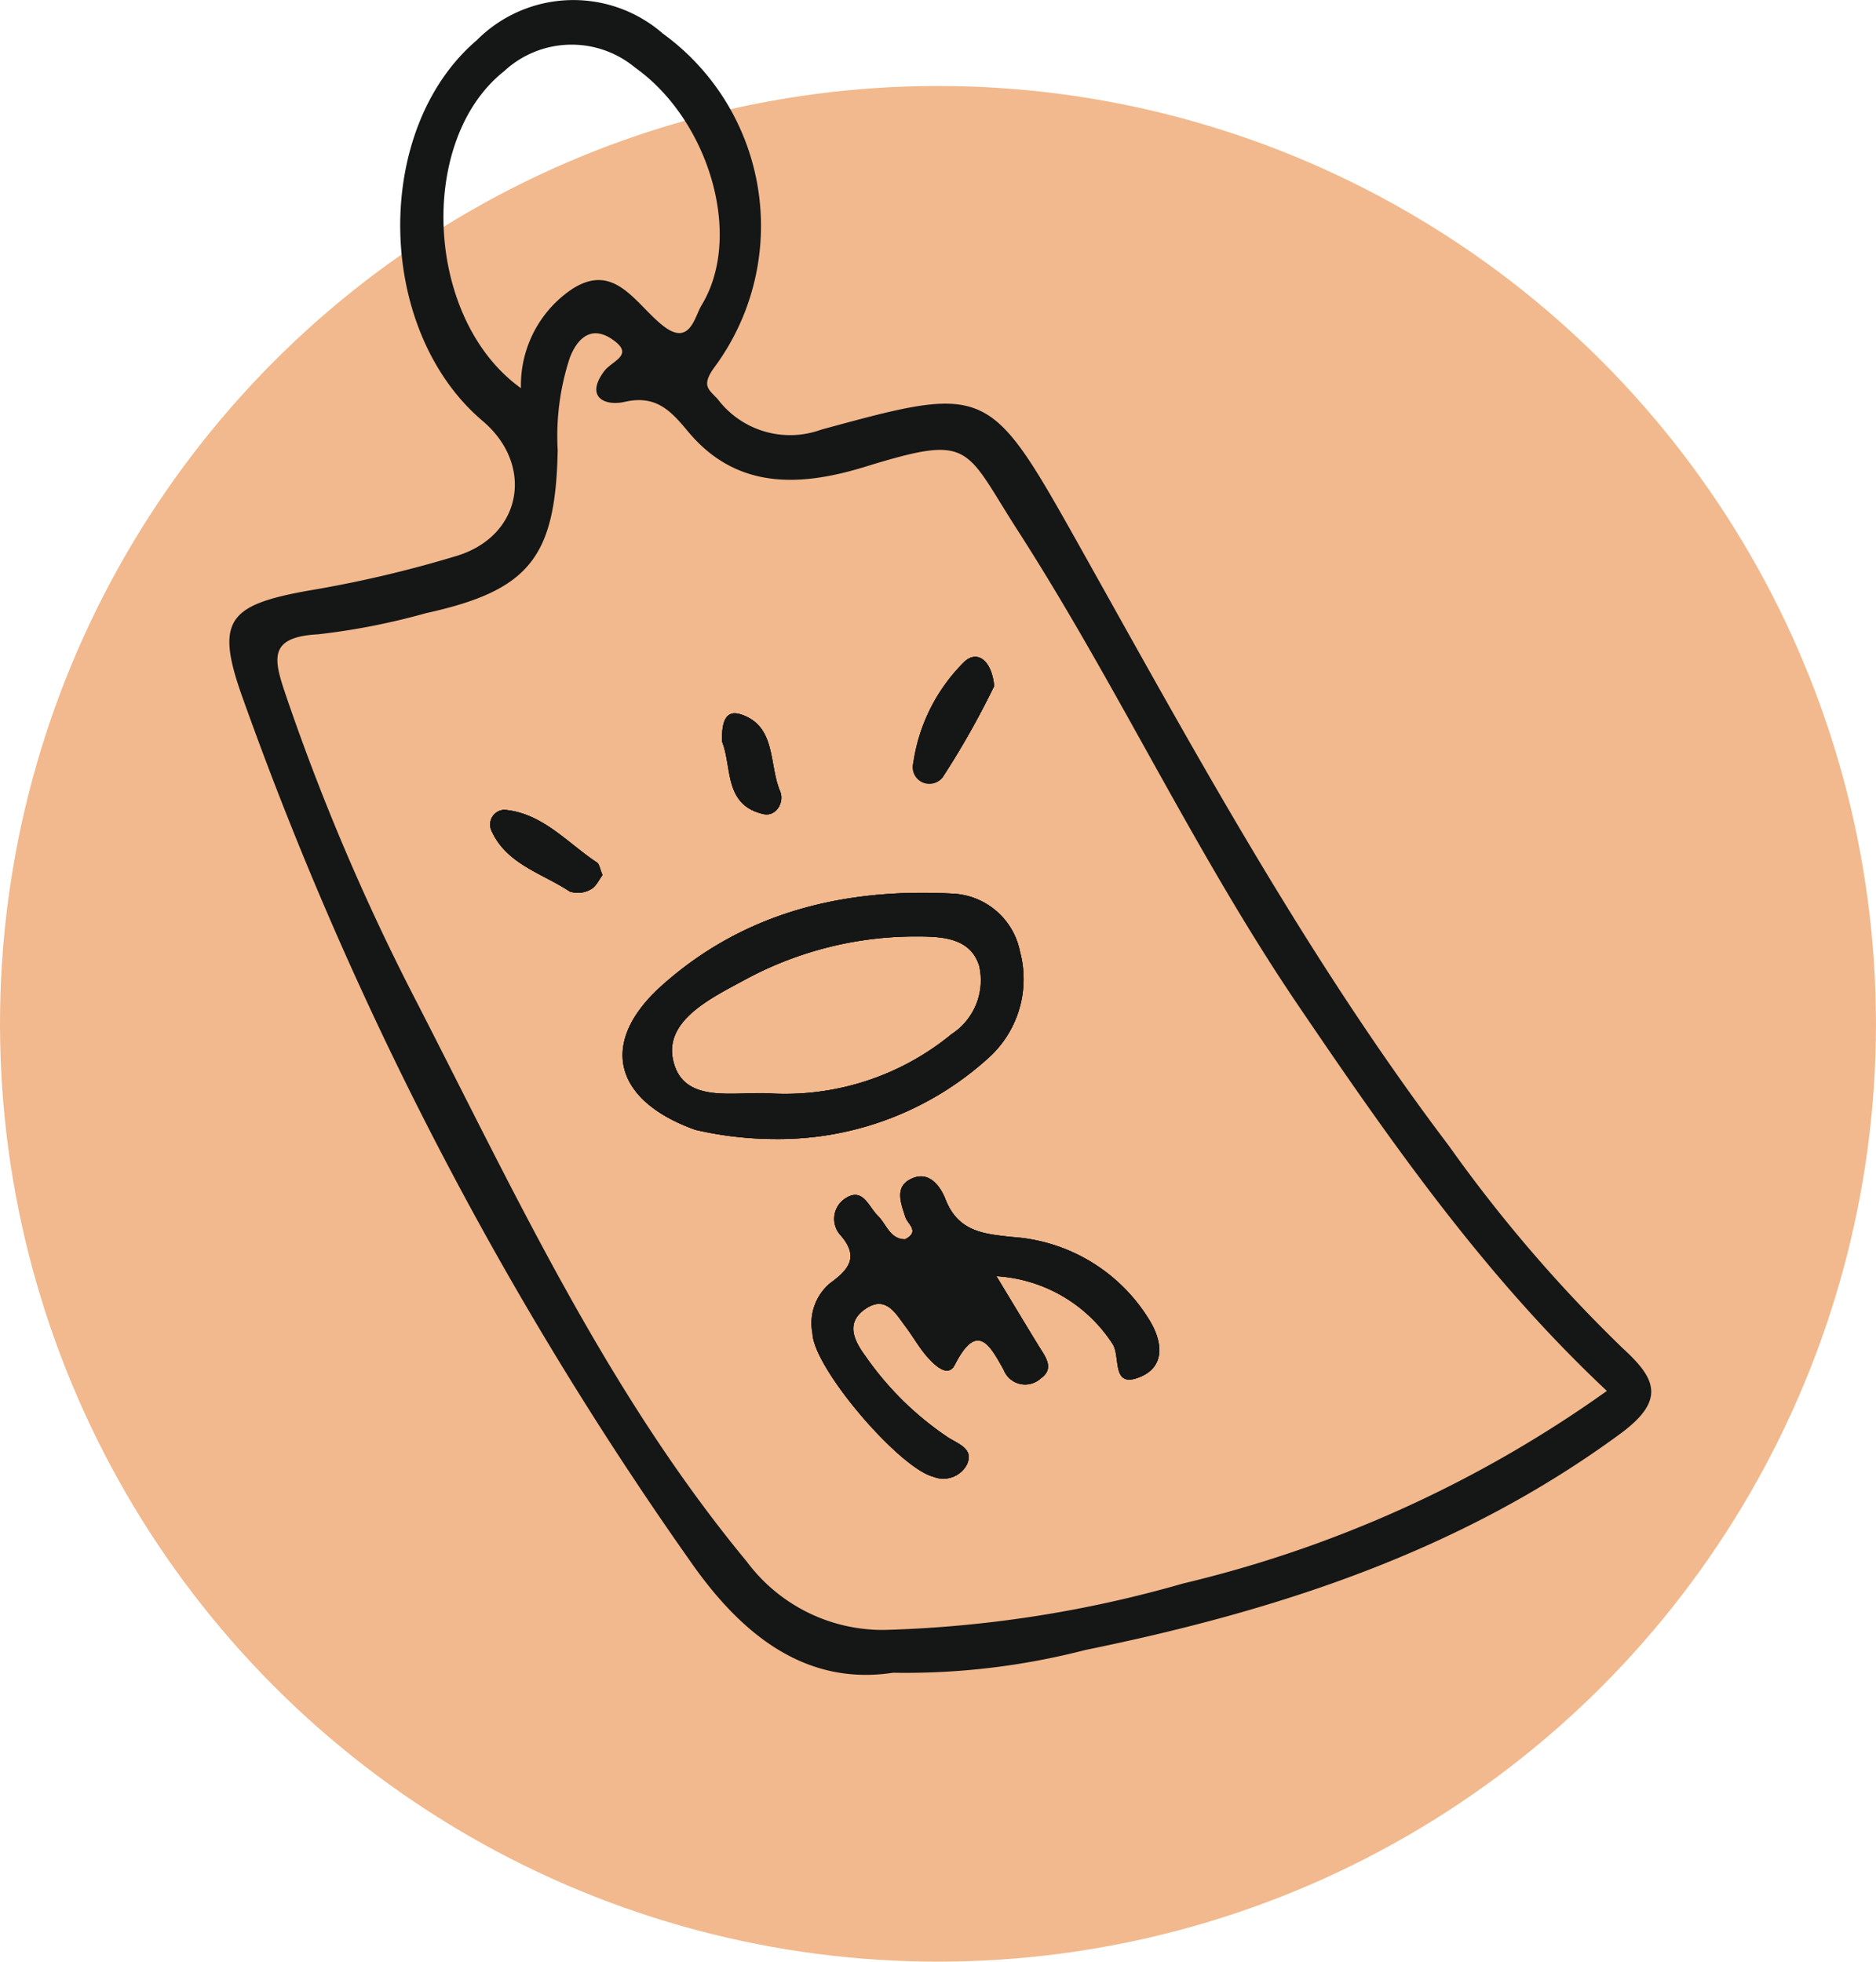
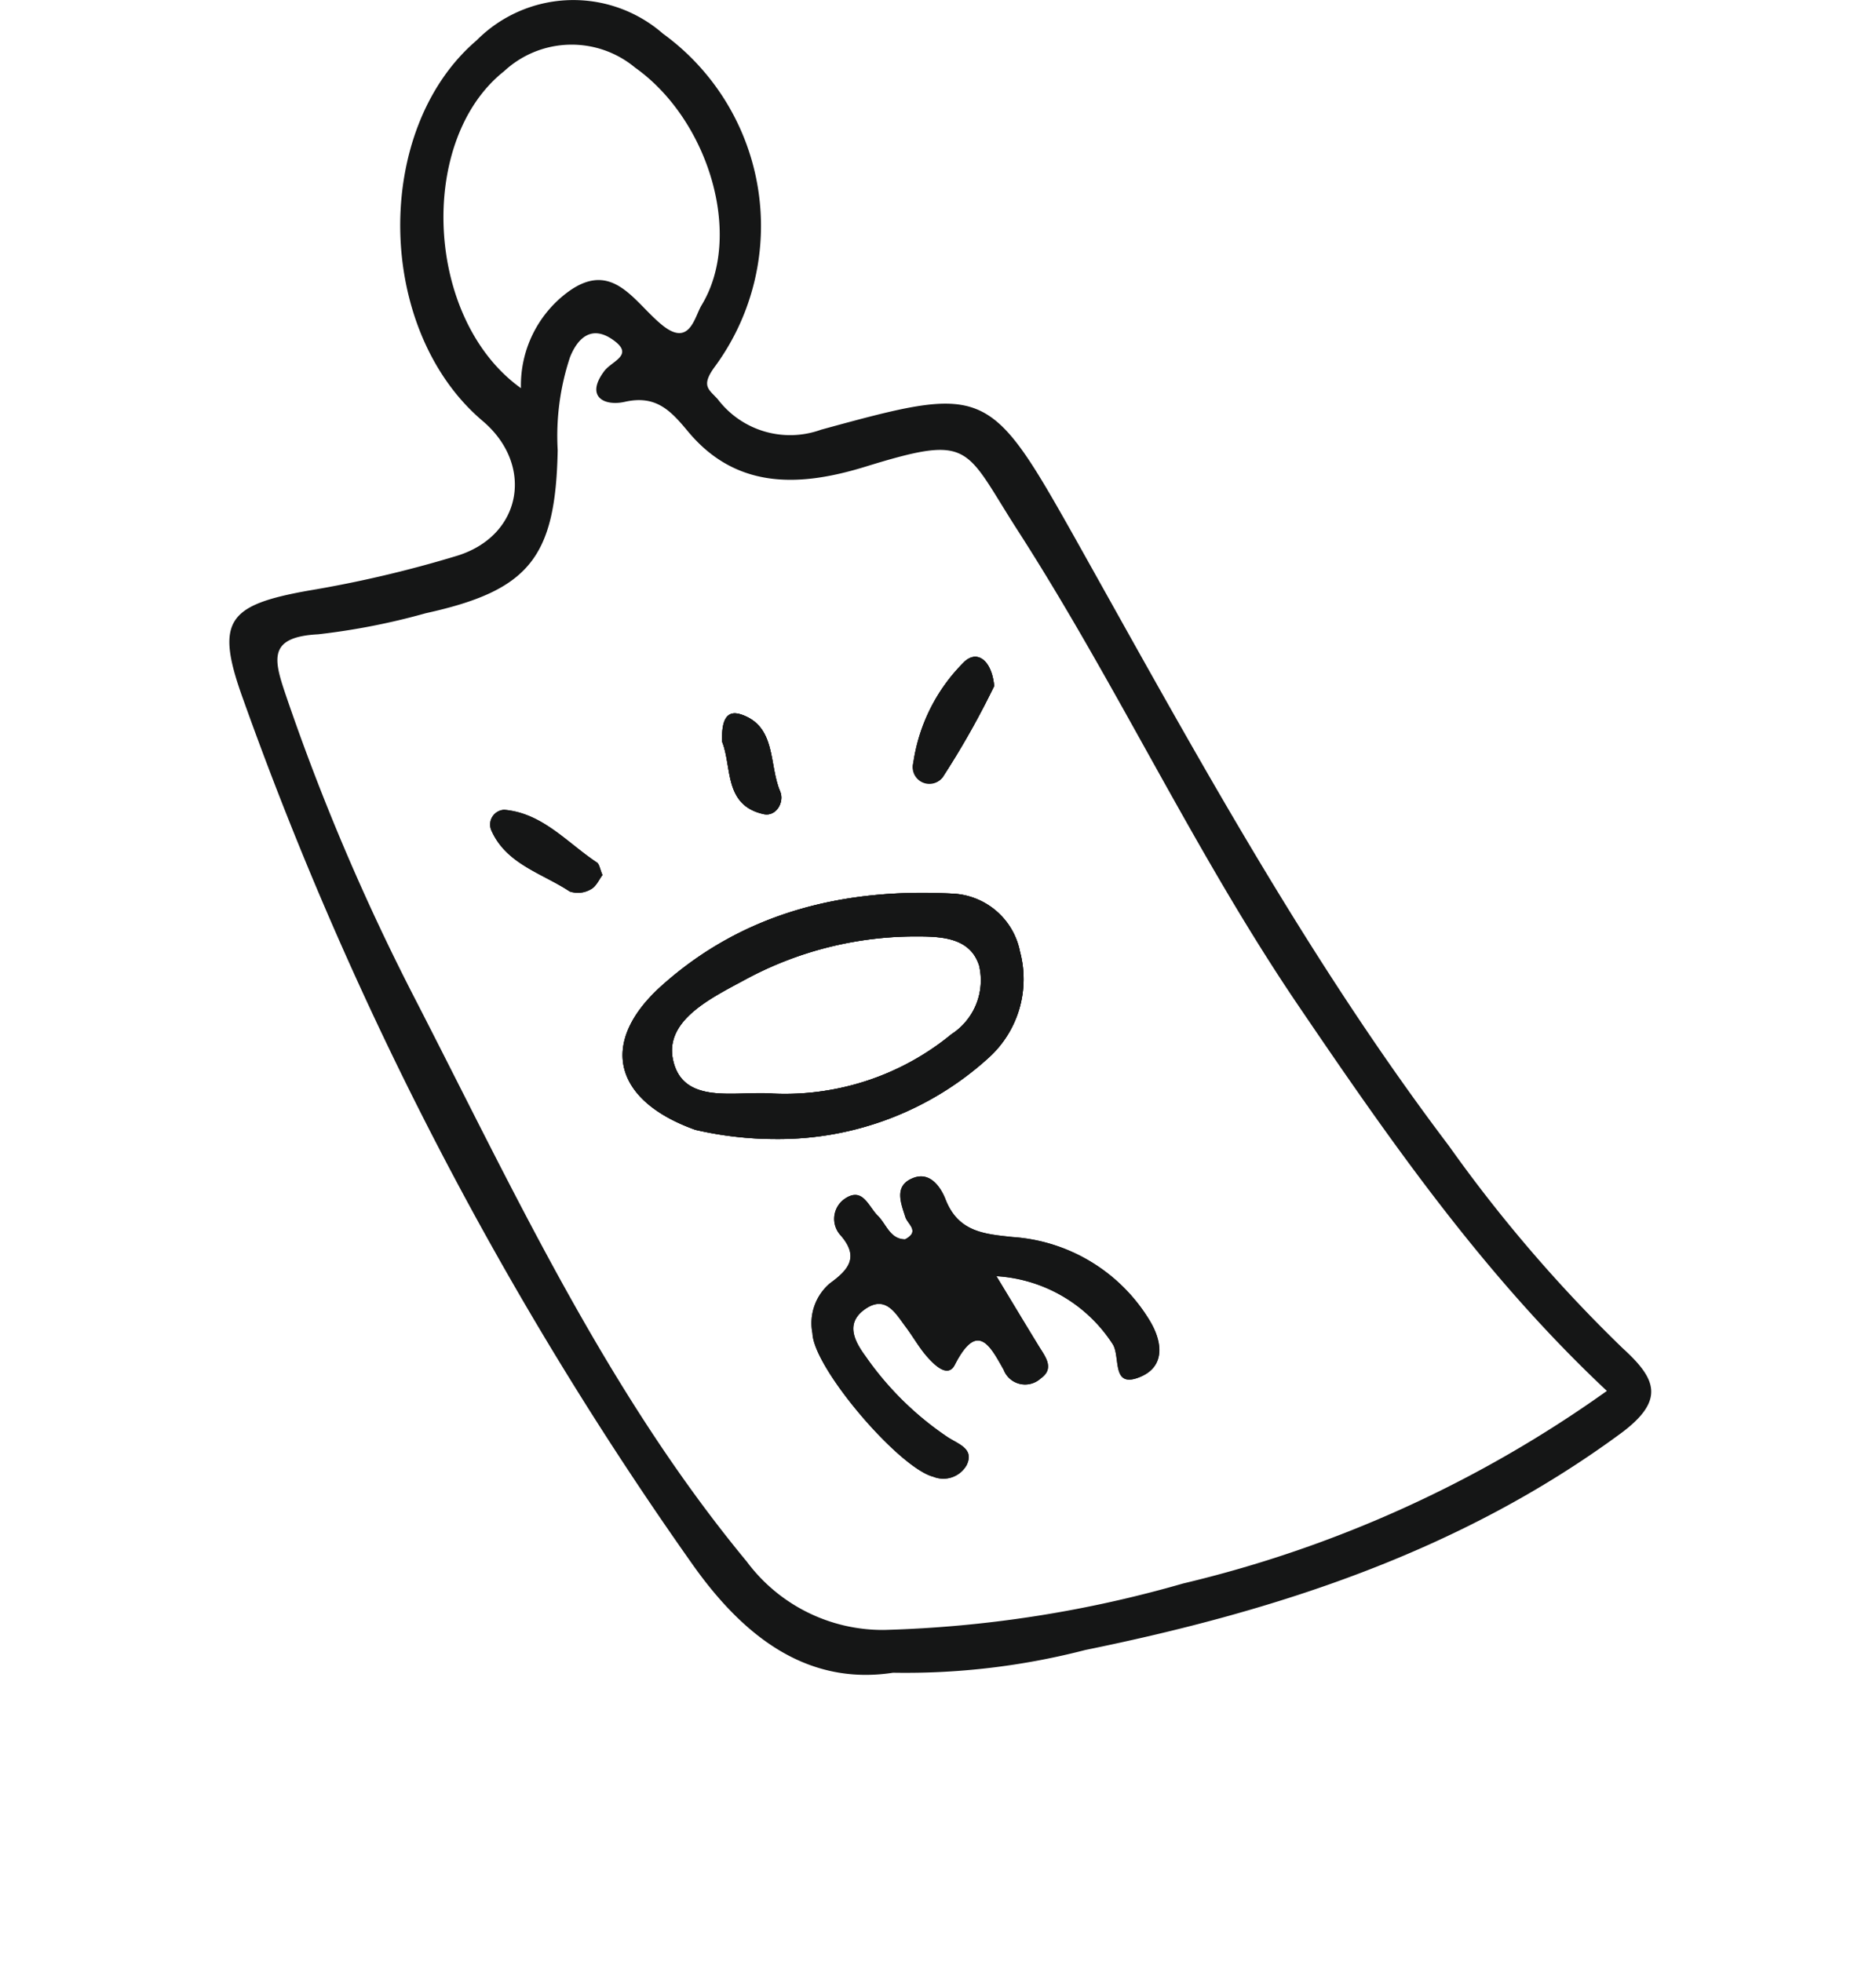
<svg xmlns="http://www.w3.org/2000/svg" width="77.251" height="80.791" viewBox="0 0 77.251 80.791">
  <defs>
    <style>.a{fill:#f1b98d;}.b{fill:#151616;}</style>
  </defs>
  <g transform="translate(-423.519 -508.084)">
-     <circle class="a" cx="38.625" cy="38.625" r="38.625" transform="translate(423.519 511.625)" />
    <path class="b" d="M448.093,543.6c-1.221-.809-2.233-2.031-3.808-2.166a.608.608,0,0,0-.54.826c.607,1.407,2.09,1.778,3.236,2.537a1.051,1.051,0,0,0,.86-.085c.227-.109.354-.421.488-.59C448.22,543.863,448.2,543.669,448.093,543.6Zm7.551-2.924c-.472-1.1-.143-2.68-1.61-3.169-.708-.235-.8.464-.775,1.13.413,1.028.059,2.612,1.711,2.974C455.484,541.723,455.829,541.116,455.644,540.678Zm7.575-5.326a7.328,7.328,0,0,0-2.089,4.146.689.689,0,0,0,1.2.6,34.6,34.6,0,0,0,2.123-3.758C464.357,535.268,463.75,534.838,463.219,535.352Zm2.3,11.924a2.963,2.963,0,0,0-2.739-2.385c-4.449-.244-8.62.742-12.025,3.8-2.612,2.351-1.938,4.735,1.4,5.924a14.653,14.653,0,0,0,3.3.379,12.865,12.865,0,0,0,8.781-3.354A4.365,4.365,0,0,0,465.52,547.276Zm-2.8,3.387a10.8,10.8,0,0,1-7.365,2.461c-1.517-.126-3.707.506-4.12-1.382-.363-1.643,1.584-2.562,2.966-3.312a14.738,14.738,0,0,1,7.171-1.778c1.079,0,2.123.118,2.469,1.2A2.646,2.646,0,0,1,462.722,550.663Zm8.115,11.773a7.16,7.16,0,0,0-5.6-3.4c-1.18-.126-2.25-.2-2.781-1.542-.194-.505-.649-1.2-1.374-.876-.75.32-.463,1.011-.278,1.592.093.295.616.59-.017.919-.623-.009-.766-.615-1.12-.969-.4-.388-.632-1.239-1.4-.674a1,1,0,0,0-.16,1.441c.842.935.328,1.474-.413,2.014a2.149,2.149,0,0,0-.716,2.056c.05,1.441,3.573,5.553,4.98,5.907a1.093,1.093,0,0,0,1.365-.48c.312-.658-.3-.843-.767-1.138a12.846,12.846,0,0,1-3.4-3.345c-.463-.632-.859-1.391.034-1.972.817-.531,1.213.21,1.618.75.32.421.573.893.927,1.281.286.32.826.842,1.1.294.944-1.845,1.475-.749,2.014.2a.946.946,0,0,0,1.525.362c.607-.43.152-.935-.118-1.39-.547-.893-1.087-1.795-1.71-2.823a6.135,6.135,0,0,1,4.8,2.806c.328.539-.076,1.862,1.154,1.331C471.486,564.348,471.41,563.363,470.837,562.436Zm0,0a7.16,7.16,0,0,0-5.6-3.4c-1.18-.126-2.25-.2-2.781-1.542-.194-.505-.649-1.2-1.374-.876-.75.32-.463,1.011-.278,1.592.093.295.616.59-.017.919-.623-.009-.766-.615-1.12-.969-.4-.388-.632-1.239-1.4-.674a1,1,0,0,0-.16,1.441c.842.935.328,1.474-.413,2.014a2.149,2.149,0,0,0-.716,2.056c.05,1.441,3.573,5.553,4.98,5.907a1.093,1.093,0,0,0,1.365-.48c.312-.658-.3-.843-.767-1.138a12.846,12.846,0,0,1-3.4-3.345c-.463-.632-.859-1.391.034-1.972.817-.531,1.213.21,1.618.75.32.421.573.893.927,1.281.286.32.826.842,1.1.294.944-1.845,1.475-.749,2.014.2a.946.946,0,0,0,1.525.362c.607-.43.152-.935-.118-1.39-.547-.893-1.087-1.795-1.71-2.823a6.135,6.135,0,0,1,4.8,2.806c.328.539-.076,1.862,1.154,1.331C471.486,564.348,471.41,563.363,470.837,562.436Zm-5.317-15.16a2.963,2.963,0,0,0-2.739-2.385c-4.449-.244-8.62.742-12.025,3.8-2.612,2.351-1.938,4.735,1.4,5.924a14.653,14.653,0,0,0,3.3.379,12.865,12.865,0,0,0,8.781-3.354A4.365,4.365,0,0,0,465.52,547.276Zm-2.8,3.387a10.8,10.8,0,0,1-7.365,2.461c-1.517-.126-3.707.506-4.12-1.382-.363-1.643,1.584-2.562,2.966-3.312a14.738,14.738,0,0,1,7.171-1.778c1.079,0,2.123.118,2.469,1.2A2.646,2.646,0,0,1,462.722,550.663Zm-.387-10.567a34.6,34.6,0,0,0,2.123-3.758c-.1-1.07-.708-1.5-1.239-.986a7.328,7.328,0,0,0-2.089,4.146A.689.689,0,0,0,462.335,540.1Zm-7.365,1.517c.514.11.859-.5.674-.935-.472-1.1-.143-2.68-1.61-3.169-.708-.235-.8.464-.775,1.13C453.672,539.667,453.318,541.251,454.97,541.613Zm-10.685-.177a.608.608,0,0,0-.54.826c.607,1.407,2.09,1.778,3.236,2.537a1.051,1.051,0,0,0,.86-.085c.227-.109.354-.421.488-.59-.109-.261-.134-.455-.236-.522C446.872,542.793,445.86,541.571,444.285,541.436ZM490.328,563.6a59.627,59.627,0,0,1-7.146-8.325c-5.957-7.871-10.634-16.533-15.446-25.12-3.5-6.219-3.657-6.219-10.407-4.374a3.737,3.737,0,0,1-4.247-1.247c-.362-.413-.733-.539-.109-1.373a9.788,9.788,0,0,0-2.158-13.694,5.61,5.61,0,0,0-7.668.278c-4.3,3.674-4.171,11.932.244,15.674,2.124,1.795,1.644,4.7-1.019,5.545a48.464,48.464,0,0,1-6.177,1.449c-3.337.6-3.834,1.256-2.646,4.517a147.823,147.823,0,0,0,18.53,35.645c2,2.806,4.6,4.955,8.216,4.4a29.556,29.556,0,0,0,7.913-.936c7.887-1.609,15.438-4.053,22.044-8.915C492.14,565.731,491.693,564.845,490.328,563.6Zm-46.06-52.574a4.082,4.082,0,0,1,5.4-.16c3.042,2.157,4.475,6.944,2.739,9.792-.287.472-.48,1.71-1.584.843-1.172-.919-2.056-2.79-3.952-1.366a4.78,4.78,0,0,0-1.9,3.936C441.015,521.237,440.686,513.873,444.268,511.024ZM472.236,573.3a49.306,49.306,0,0,1-12.311,1.913,6.976,6.976,0,0,1-5.655-2.815c-5.806-7.02-9.573-15.236-13.693-23.241a92.027,92.027,0,0,1-5.292-12.455c-.5-1.474-.733-2.384,1.331-2.494a28.065,28.065,0,0,0,4.433-.868c4.247-.935,5.351-2.275,5.435-6.716a10.292,10.292,0,0,1,.506-3.826c.328-.826.91-1.323,1.761-.724.91.632-.017.859-.346,1.289-.8,1.062,0,1.458.835,1.272,1.306-.3,1.912.38,2.62,1.231,2.031,2.435,4.7,2.241,7.315,1.432,4.407-1.357,4.036-.809,6.261,2.646,4.087,6.354,7.272,13.247,11.527,19.525,3.809,5.612,7.66,11.148,12.725,15.9A49.838,49.838,0,0,1,472.236,573.3Zm-6.994-14.267c-1.18-.126-2.25-.2-2.781-1.542-.194-.505-.649-1.2-1.374-.876-.75.32-.463,1.011-.278,1.592.093.295.616.59-.017.919-.623-.009-.766-.615-1.12-.969-.4-.388-.632-1.239-1.4-.674a1,1,0,0,0-.16,1.441c.842.935.328,1.474-.413,2.014a2.149,2.149,0,0,0-.716,2.056c.05,1.441,3.573,5.553,4.98,5.907a1.093,1.093,0,0,0,1.365-.48c.312-.658-.3-.843-.767-1.138a12.846,12.846,0,0,1-3.4-3.345c-.463-.632-.859-1.391.034-1.972.817-.531,1.213.21,1.618.75.32.421.573.893.927,1.281.286.32.826.842,1.1.294.944-1.845,1.475-.749,2.014.2a.946.946,0,0,0,1.525.362c.607-.43.152-.935-.118-1.39-.547-.893-1.087-1.795-1.71-2.823a6.135,6.135,0,0,1,4.8,2.806c.328.539-.076,1.862,1.154,1.331.986-.43.91-1.415.337-2.342A7.16,7.16,0,0,0,465.242,559.031Zm.278-11.755a2.963,2.963,0,0,0-2.739-2.385c-4.449-.244-8.62.742-12.025,3.8-2.612,2.351-1.938,4.735,1.4,5.924a14.653,14.653,0,0,0,3.3.379,12.865,12.865,0,0,0,8.781-3.354A4.365,4.365,0,0,0,465.52,547.276Zm-2.8,3.387a10.8,10.8,0,0,1-7.365,2.461c-1.517-.126-3.707.506-4.12-1.382-.363-1.643,1.584-2.562,2.966-3.312a14.738,14.738,0,0,1,7.171-1.778c1.079,0,2.123.118,2.469,1.2A2.646,2.646,0,0,1,462.722,550.663Zm-.387-10.567a34.6,34.6,0,0,0,2.123-3.758c-.1-1.07-.708-1.5-1.239-.986a7.328,7.328,0,0,0-2.089,4.146A.689.689,0,0,0,462.335,540.1Zm-7.365,1.517c.514.11.859-.5.674-.935-.472-1.1-.143-2.68-1.61-3.169-.708-.235-.8.464-.775,1.13C453.672,539.667,453.318,541.251,454.97,541.613Zm-10.685-.177a.608.608,0,0,0-.54.826c.607,1.407,2.09,1.778,3.236,2.537a1.051,1.051,0,0,0,.86-.085c.227-.109.354-.421.488-.59-.109-.261-.134-.455-.236-.522C446.872,542.793,445.86,541.571,444.285,541.436Zm3.808,2.166c-1.221-.809-2.233-2.031-3.808-2.166a.608.608,0,0,0-.54.826c.607,1.407,2.09,1.778,3.236,2.537a1.051,1.051,0,0,0,.86-.085c.227-.109.354-.421.488-.59C448.22,543.863,448.2,543.669,448.093,543.6Zm7.551-2.924c-.472-1.1-.143-2.68-1.61-3.169-.708-.235-.8.464-.775,1.13.413,1.028.059,2.612,1.711,2.974C455.484,541.723,455.829,541.116,455.644,540.678Zm7.575-5.326a7.328,7.328,0,0,0-2.089,4.146.689.689,0,0,0,1.2.6,34.6,34.6,0,0,0,2.123-3.758C464.357,535.268,463.75,534.838,463.219,535.352Zm2.3,11.924a2.963,2.963,0,0,0-2.739-2.385c-4.449-.244-8.62.742-12.025,3.8-2.612,2.351-1.938,4.735,1.4,5.924a14.653,14.653,0,0,0,3.3.379,12.865,12.865,0,0,0,8.781-3.354A4.365,4.365,0,0,0,465.52,547.276Zm-2.8,3.387a10.8,10.8,0,0,1-7.365,2.461c-1.517-.126-3.707.506-4.12-1.382-.363-1.643,1.584-2.562,2.966-3.312a14.738,14.738,0,0,1,7.171-1.778c1.079,0,2.123.118,2.469,1.2A2.646,2.646,0,0,1,462.722,550.663Zm8.115,11.773a7.16,7.16,0,0,0-5.6-3.4c-1.18-.126-2.25-.2-2.781-1.542-.194-.505-.649-1.2-1.374-.876-.75.32-.463,1.011-.278,1.592.093.295.616.59-.017.919-.623-.009-.766-.615-1.12-.969-.4-.388-.632-1.239-1.4-.674a1,1,0,0,0-.16,1.441c.842.935.328,1.474-.413,2.014a2.149,2.149,0,0,0-.716,2.056c.05,1.441,3.573,5.553,4.98,5.907a1.093,1.093,0,0,0,1.365-.48c.312-.658-.3-.843-.767-1.138a12.846,12.846,0,0,1-3.4-3.345c-.463-.632-.859-1.391.034-1.972.817-.531,1.213.21,1.618.75.32.421.573.893.927,1.281.286.32.826.842,1.1.294.944-1.845,1.475-.749,2.014.2a.946.946,0,0,0,1.525.362c.607-.43.152-.935-.118-1.39-.547-.893-1.087-1.795-1.71-2.823a6.135,6.135,0,0,1,4.8,2.806c.328.539-.076,1.862,1.154,1.331C471.486,564.348,471.41,563.363,470.837,562.436Zm0,0a7.16,7.16,0,0,0-5.6-3.4c-1.18-.126-2.25-.2-2.781-1.542-.194-.505-.649-1.2-1.374-.876-.75.32-.463,1.011-.278,1.592.093.295.616.59-.017.919-.623-.009-.766-.615-1.12-.969-.4-.388-.632-1.239-1.4-.674a1,1,0,0,0-.16,1.441c.842.935.328,1.474-.413,2.014a2.149,2.149,0,0,0-.716,2.056c.05,1.441,3.573,5.553,4.98,5.907a1.093,1.093,0,0,0,1.365-.48c.312-.658-.3-.843-.767-1.138a12.846,12.846,0,0,1-3.4-3.345c-.463-.632-.859-1.391.034-1.972.817-.531,1.213.21,1.618.75.32.421.573.893.927,1.281.286.32.826.842,1.1.294.944-1.845,1.475-.749,2.014.2a.946.946,0,0,0,1.525.362c.607-.43.152-.935-.118-1.39-.547-.893-1.087-1.795-1.71-2.823a6.135,6.135,0,0,1,4.8,2.806c.328.539-.076,1.862,1.154,1.331C471.486,564.348,471.41,563.363,470.837,562.436Zm-5.317-15.16a2.963,2.963,0,0,0-2.739-2.385c-4.449-.244-8.62.742-12.025,3.8-2.612,2.351-1.938,4.735,1.4,5.924a14.653,14.653,0,0,0,3.3.379,12.865,12.865,0,0,0,8.781-3.354A4.365,4.365,0,0,0,465.52,547.276Zm-2.8,3.387a10.8,10.8,0,0,1-7.365,2.461c-1.517-.126-3.707.506-4.12-1.382-.363-1.643,1.584-2.562,2.966-3.312a14.738,14.738,0,0,1,7.171-1.778c1.079,0,2.123.118,2.469,1.2A2.646,2.646,0,0,1,462.722,550.663Zm.5-15.311a7.328,7.328,0,0,0-2.089,4.146.689.689,0,0,0,1.2.6,34.6,34.6,0,0,0,2.123-3.758C464.357,535.268,463.75,534.838,463.219,535.352Zm-7.575,5.326c-.472-1.1-.143-2.68-1.61-3.169-.708-.235-.8.464-.775,1.13.413,1.028.059,2.612,1.711,2.974C455.484,541.723,455.829,541.116,455.644,540.678Zm-7.551,2.924c-1.221-.809-2.233-2.031-3.808-2.166a.608.608,0,0,0-.54.826c.607,1.407,2.09,1.778,3.236,2.537a1.051,1.051,0,0,0,.86-.085c.227-.109.354-.421.488-.59C448.22,543.863,448.2,543.669,448.093,543.6Z" />
-     <path class="b" d="M448.329,544.124c-.134.169-.261.481-.488.59a1.051,1.051,0,0,1-.86.085c-1.146-.759-2.629-1.13-3.236-2.537a.608.608,0,0,1,.54-.826c1.575.135,2.587,1.357,3.808,2.166C448.2,543.669,448.22,543.863,448.329,544.124Z" />
    <path class="b" d="M454.97,541.613c-1.652-.362-1.3-1.946-1.711-2.974-.025-.666.067-1.365.775-1.13,1.467.489,1.138,2.073,1.61,3.169C455.829,541.116,455.484,541.723,454.97,541.613Z" />
    <path class="b" d="M464.458,536.338a34.6,34.6,0,0,1-2.123,3.758.689.689,0,0,1-1.2-.6,7.328,7.328,0,0,1,2.089-4.146C463.75,534.838,464.357,535.268,464.458,536.338Z" />
    <path class="b" d="M465.52,547.276a2.963,2.963,0,0,0-2.739-2.385c-4.449-.244-8.62.742-12.025,3.8-2.612,2.351-1.938,4.735,1.4,5.924a14.653,14.653,0,0,0,3.3.379,12.865,12.865,0,0,0,8.781-3.354A4.365,4.365,0,0,0,465.52,547.276Zm-2.8,3.387a10.8,10.8,0,0,1-7.365,2.461c-1.517-.126-3.707.506-4.12-1.382-.363-1.643,1.584-2.562,2.966-3.312a14.738,14.738,0,0,1,7.171-1.778c1.079,0,2.123.118,2.469,1.2A2.646,2.646,0,0,1,462.722,550.663Z" />
-     <path class="b" d="M470.5,564.778c-1.23.531-.826-.792-1.154-1.331a6.135,6.135,0,0,0-4.8-2.806c.623,1.028,1.163,1.93,1.71,2.823.27.455.725.96.118,1.39a.946.946,0,0,1-1.525-.362c-.539-.952-1.07-2.048-2.014-.2-.269.548-.809.026-1.1-.294-.354-.388-.607-.86-.927-1.281-.4-.54-.8-1.281-1.618-.75-.893.581-.5,1.34-.034,1.972a12.846,12.846,0,0,0,3.4,3.345c.472.295,1.079.48.767,1.138a1.093,1.093,0,0,1-1.365.48c-1.407-.354-4.93-4.466-4.98-5.907a2.149,2.149,0,0,1,.716-2.056c.741-.54,1.255-1.079.413-2.014a1,1,0,0,1,.16-1.441c.767-.565,1,.286,1.4.674.354.354.5.96,1.12.969.633-.329.11-.624.017-.919-.185-.581-.472-1.272.278-1.592.725-.321,1.18.371,1.374.876.531,1.34,1.6,1.416,2.781,1.542a7.16,7.16,0,0,1,5.6,3.4C471.41,563.363,471.486,564.348,470.5,564.778Z" />
    <path class="b" d="M470.5,564.778c-1.23.531-.826-.792-1.154-1.331a6.135,6.135,0,0,0-4.8-2.806c.623,1.028,1.163,1.93,1.71,2.823.27.455.725.96.118,1.39a.946.946,0,0,1-1.525-.362c-.539-.952-1.07-2.048-2.014-.2-.269.548-.809.026-1.1-.294-.354-.388-.607-.86-.927-1.281-.4-.54-.8-1.281-1.618-.75-.893.581-.5,1.34-.034,1.972a12.846,12.846,0,0,0,3.4,3.345c.472.295,1.079.48.767,1.138a1.093,1.093,0,0,1-1.365.48c-1.407-.354-4.93-4.466-4.98-5.907a2.149,2.149,0,0,1,.716-2.056c.741-.54,1.255-1.079.413-2.014a1,1,0,0,1,.16-1.441c.767-.565,1,.286,1.4.674.354.354.5.96,1.12.969.633-.329.11-.624.017-.919-.185-.581-.472-1.272.278-1.592.725-.321,1.18.371,1.374.876.531,1.34,1.6,1.416,2.781,1.542a7.16,7.16,0,0,1,5.6,3.4C471.41,563.363,471.486,564.348,470.5,564.778Z" />
    <path class="b" d="M465.52,547.276a2.963,2.963,0,0,0-2.739-2.385c-4.449-.244-8.62.742-12.025,3.8-2.612,2.351-1.938,4.735,1.4,5.924a14.653,14.653,0,0,0,3.3.379,12.865,12.865,0,0,0,8.781-3.354A4.365,4.365,0,0,0,465.52,547.276Zm-2.8,3.387a10.8,10.8,0,0,1-7.365,2.461c-1.517-.126-3.707.506-4.12-1.382-.363-1.643,1.584-2.562,2.966-3.312a14.738,14.738,0,0,1,7.171-1.778c1.079,0,2.123.118,2.469,1.2A2.646,2.646,0,0,1,462.722,550.663Z" />
    <path class="b" d="M464.458,536.338a34.6,34.6,0,0,1-2.123,3.758.689.689,0,0,1-1.2-.6,7.328,7.328,0,0,1,2.089-4.146C463.75,534.838,464.357,535.268,464.458,536.338Z" />
    <path class="b" d="M448.329,544.124c-.134.169-.261.481-.488.59a1.051,1.051,0,0,1-.86.085c-1.146-.759-2.629-1.13-3.236-2.537a.608.608,0,0,1,.54-.826c1.575.135,2.587,1.357,3.808,2.166C448.2,543.669,448.22,543.863,448.329,544.124Z" />
    <path class="b" d="M454.97,541.613c-1.652-.362-1.3-1.946-1.711-2.974-.025-.666.067-1.365.775-1.13,1.467.489,1.138,2.073,1.61,3.169C455.829,541.116,455.484,541.723,454.97,541.613Z" />
    <path class="b" d="M461.976,560.955c.789.2,1.187.694,1.519,1.653C462.269,562.317,462.238,561.549,461.976,560.955Z" />
  </g>
</svg>